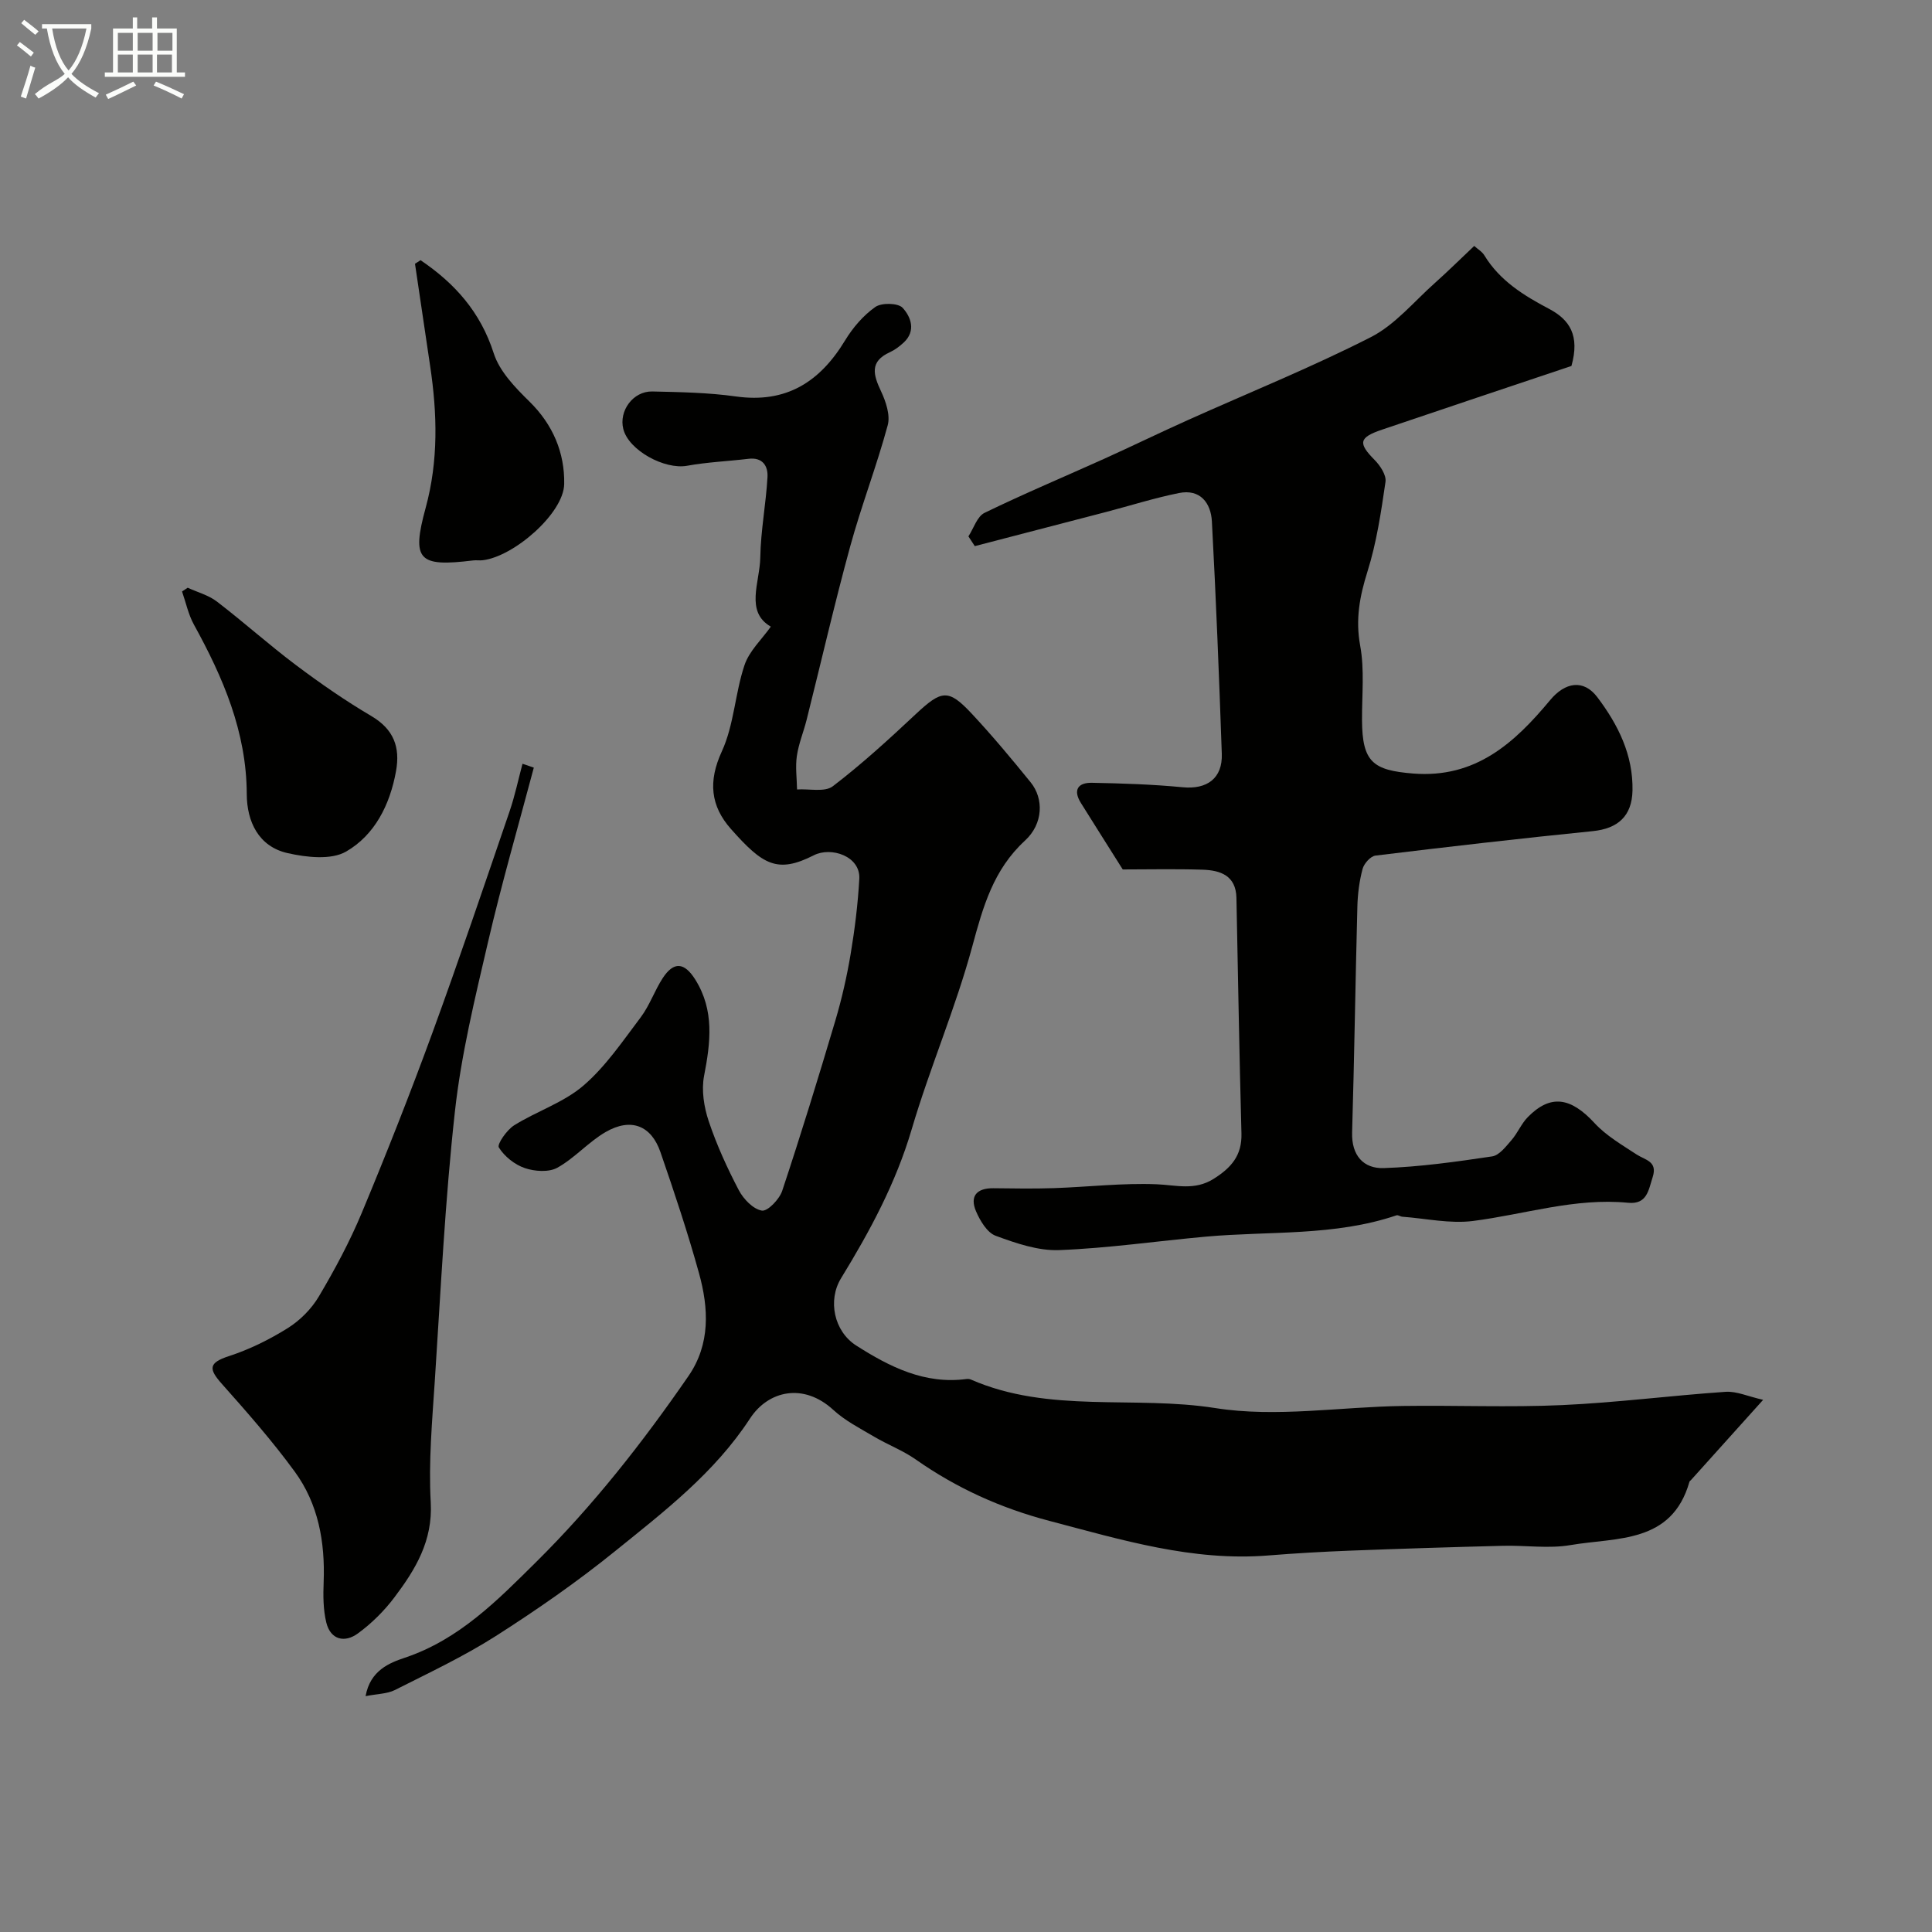
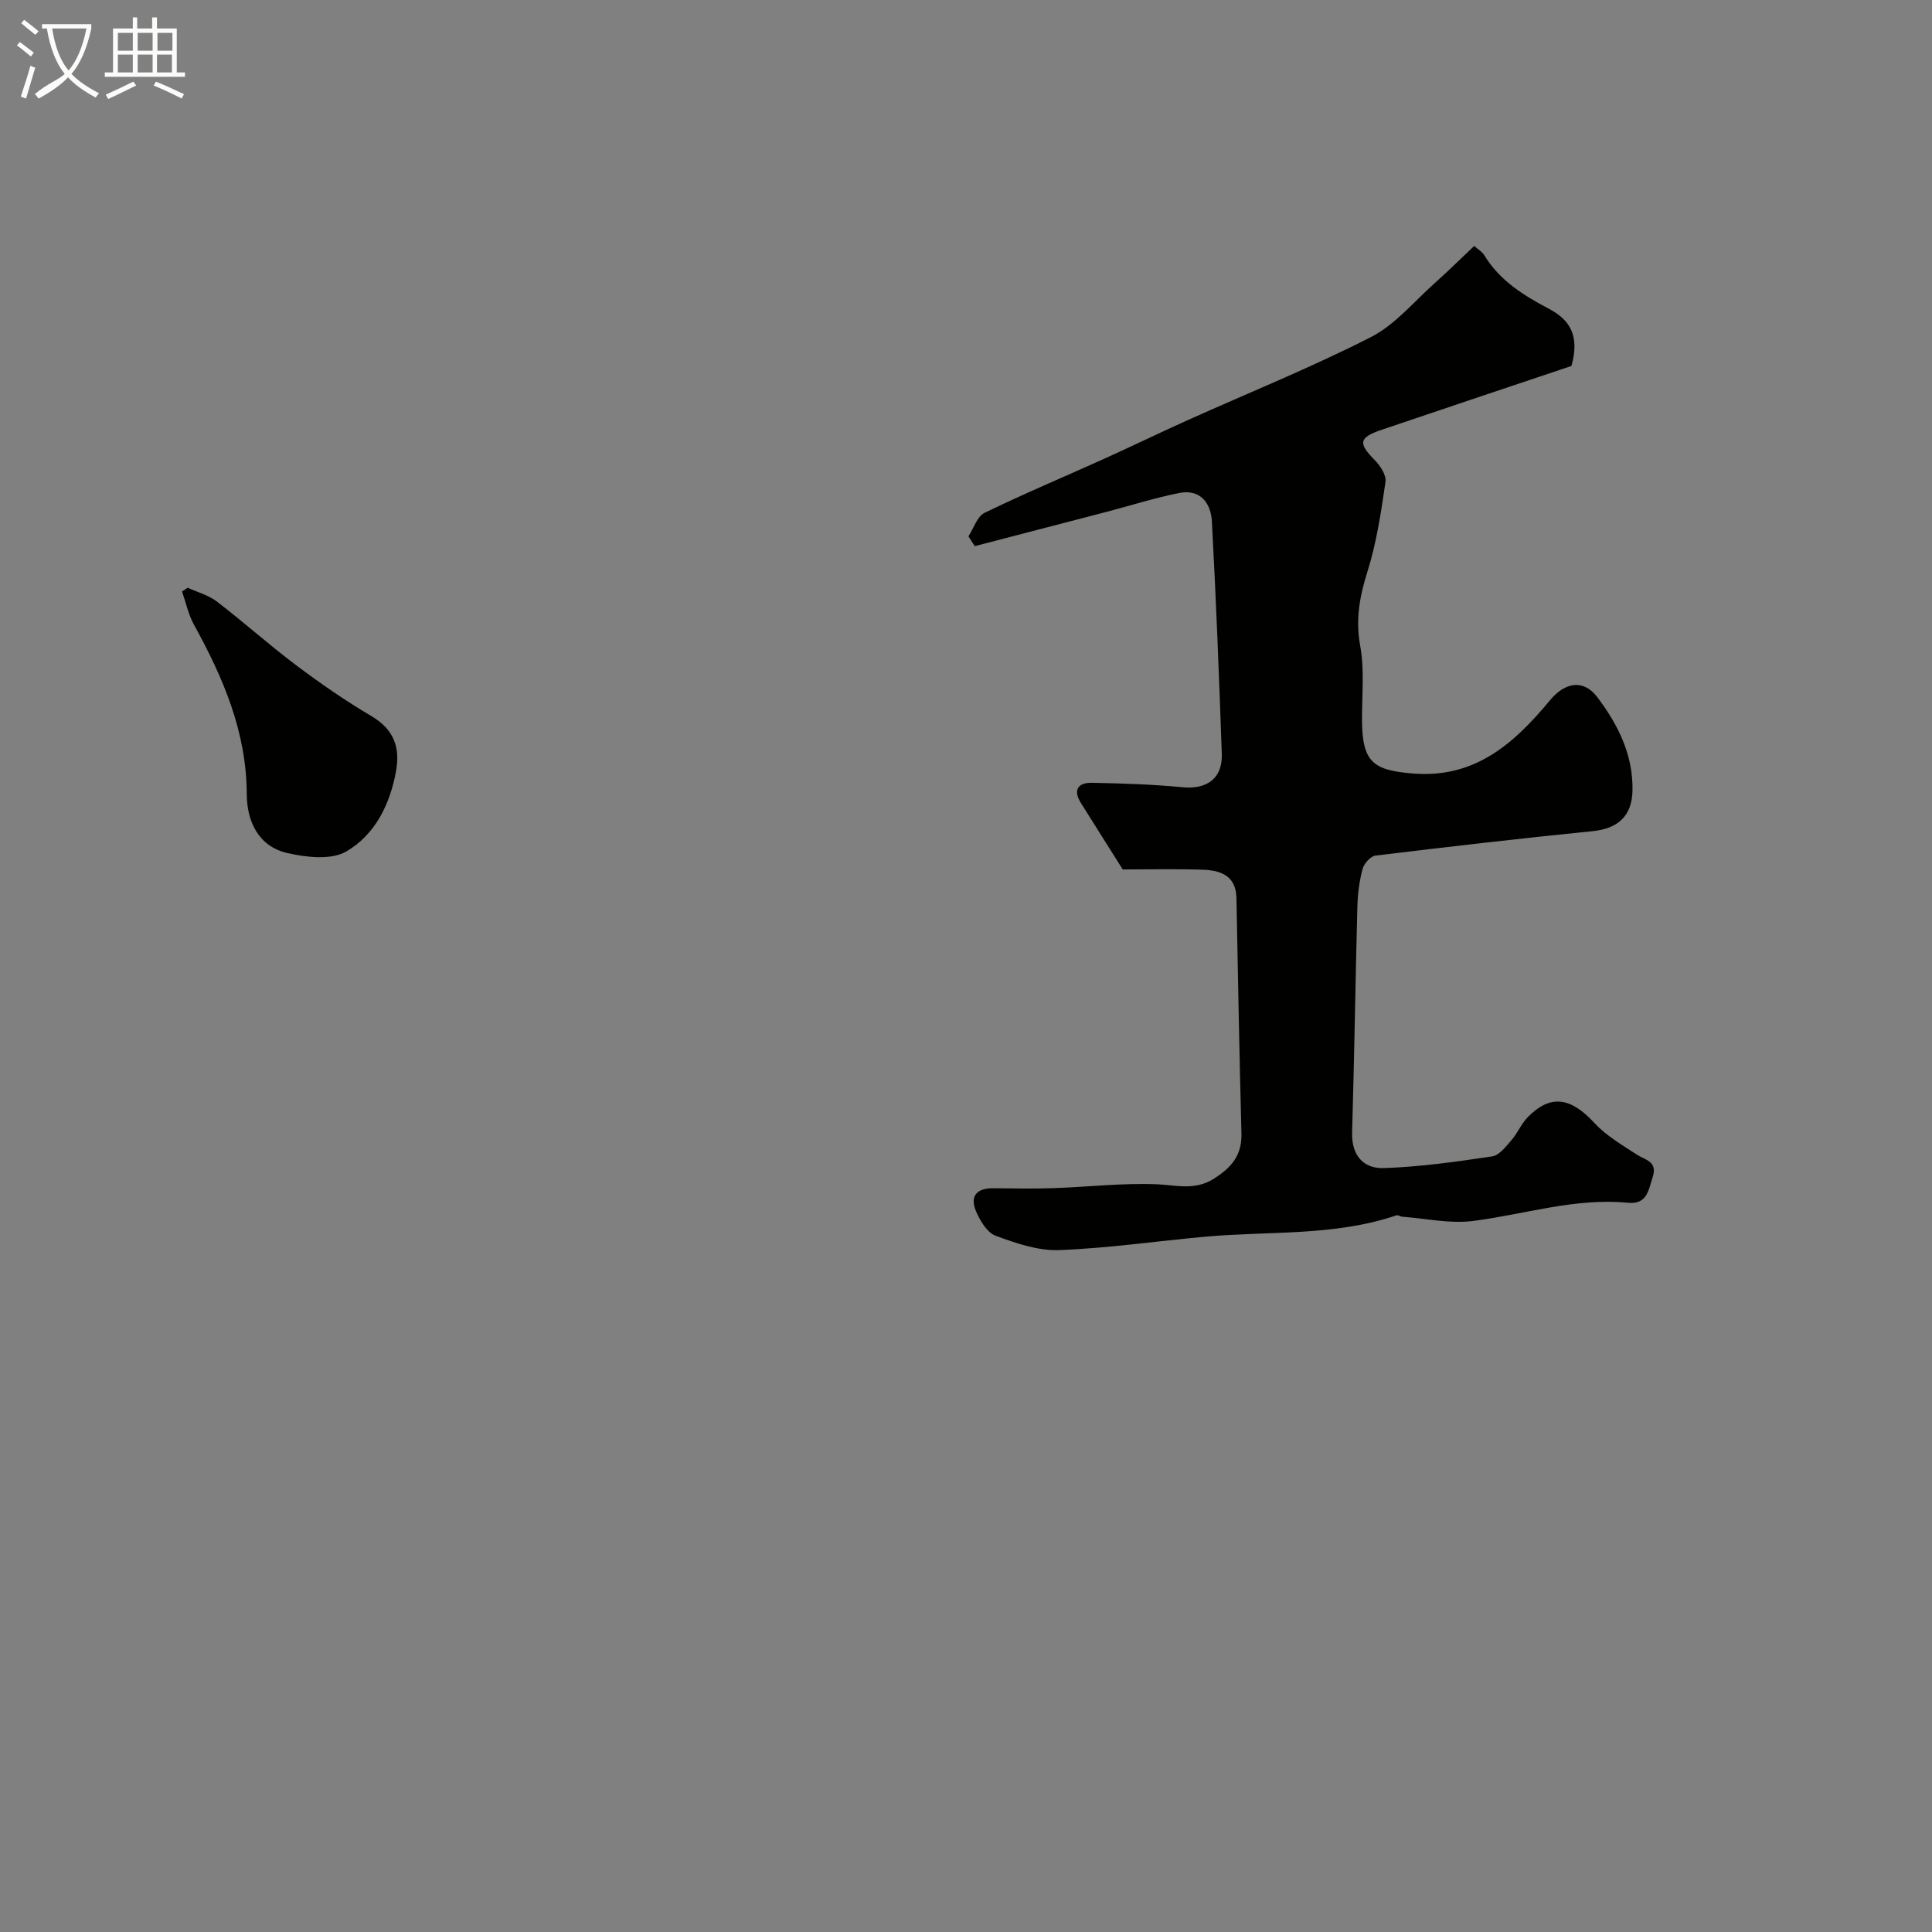
<svg xmlns="http://www.w3.org/2000/svg" enable-background="new 0 0 400 400" viewBox="0 0 400 400">
  <rect x="0" y="0" width="400" height="400" fill="#808080" stroke="none" />
  <path d="m6.4 11.7c-1-.8-1.9-1.6-2.9-2.3l.6-.7c.9.7 1.9 1.4 2.9 2.2zm-2.1 8.3c.7-2.1 1.4-4.2 2-6.4.2.1.6.3 1 .4-.7 2.3-1.3 4.4-1.9 6.4zm3-12.8c-1.1-.9-2.1-1.7-2.9-2.4l.6-.7c1 .8 2 1.5 3 2.4zm1.4-1.3v-.9h10.2v.9c-.9 4.2-2.3 7.3-4.1 9.4 1.3 1.4 3.2 2.7 5.7 4-.2.2-.4.5-.7.9-2.5-1.4-4.4-2.7-5.7-4.2-1.4 1.5-3.5 3-6.1 4.4 0 0 0 0-.1-.1-.3-.4-.5-.7-.7-.8 2.7-2.3 4.7-2.8 6.2-4.2-1.8-2.2-3-5.3-3.7-9.4zm9.2 0h-7.1c.6 3.8 1.7 6.7 3.4 8.7 1.7-2 2.9-4.8 3.7-8.7z" fill="#fbfcfa" />
  <path d="m31.6 3.6h.9v2.3h4.1v9.1h1.7v.9h-16.6v-.9h1.7v-9.1h4.1v-2.3h.9v2.3h3.1v-2.3zm-4 13.3.6.8c-1.9.9-3.8 1.9-5.8 2.8-.2-.3-.3-.6-.5-.9 2-.9 3.9-1.8 5.7-2.7zm-3.2-10.1v3.7h3.1v-3.7zm0 4.5v3.7h3.1v-3.7zm4.1-4.5v3.7h3.1v-3.7zm0 4.5v3.7h3.1v-3.7zm9.1 9.1c-2.1-1.1-4.1-2-5.8-2.7l.5-.8c2.2.9 4.1 1.8 5.8 2.6zm-1.9-13.6h-3.1v3.7h3.1zm-3.2 4.5v3.7h3.1v-3.7z" fill="#fbfcfa" />
  <g fill="#010100">
-     <path d="m75.69 351.17c.96-5.34 4.95-6.89 8.14-7.96 11.26-3.78 19.18-11.9 27.21-19.85 11.82-11.71 22.06-24.77 31.49-38.45 4.58-6.64 4.2-14.05 2.19-21.31-2.34-8.44-5.12-16.77-7.98-25.06-1.91-5.55-6.13-7.18-11.34-4.17-3.57 2.06-6.41 5.4-10 7.39-1.76.98-4.69.78-6.74.08-2.1-.71-4.22-2.41-5.38-4.27-.41-.66 1.64-3.62 3.16-4.58 4.68-2.93 10.24-4.7 14.34-8.22 4.62-3.97 8.16-9.24 11.88-14.16 1.84-2.45 2.86-5.5 4.54-8.09 2.29-3.51 4.49-3.31 6.75.29 3.99 6.37 3.16 13.02 1.82 19.95-.57 2.97-.02 6.44.96 9.37 1.65 4.92 3.83 9.7 6.24 14.3.96 1.83 2.97 3.92 4.77 4.21 1.2.19 3.63-2.35 4.21-4.1 3.88-11.68 7.49-23.44 11-35.24 1.34-4.52 2.39-9.15 3.17-13.8.86-5.14 1.5-10.35 1.79-15.55.26-4.69-5.83-6.7-9.41-4.88-7.57 3.85-10.59 1.98-17.16-5.43-4.23-4.77-4.76-9.85-1.89-16.08 2.53-5.5 2.73-12.02 4.69-17.85.98-2.93 3.57-5.32 5.45-7.97-5.38-3.1-2.27-9.16-2.18-14.34.09-5.55 1.18-11.08 1.49-16.63.13-2.26-.99-4.14-3.93-3.78-4.23.51-8.53.68-12.71 1.44-4.66.85-12.1-3.19-13.21-7.6-.96-3.77 2.03-7.87 6.01-7.78 5.77.13 11.59.23 17.29 1.03 10.44 1.47 17.41-3.01 22.62-11.61 1.6-2.63 3.76-5.16 6.25-6.91 1.3-.92 4.72-.85 5.66.17 1.7 1.85 2.84 4.78.2 7.21-.84.77-1.79 1.5-2.82 1.97-4.27 1.93-3.46 4.69-1.85 8.1 1 2.13 1.95 4.95 1.38 7.04-2.29 8.46-5.47 16.68-7.78 25.13-3.25 11.87-6 23.88-9 35.82-.63 2.52-1.66 4.97-2.03 7.52-.33 2.26 0 4.61.04 6.93 2.51-.17 5.73.61 7.4-.66 6.01-4.59 11.62-9.73 17.15-14.91 5.39-5.04 6.76-5.32 11.63-.11 4.26 4.56 8.27 9.37 12.2 14.22 2.7 3.33 2.63 8.54-1.18 12.04-6.57 6.05-8.69 13.69-10.92 21.92-3.47 12.82-8.79 25.12-12.55 37.88-3.28 11.12-8.64 21.06-14.62 30.82-2.79 4.55-1.48 10.99 3.16 13.94 6.9 4.4 14.16 8.07 22.82 6.92.29-.04.63 0 .9.11 16.23 7.09 33.79 3.25 50.63 5.91 12.59 1.99 25.84-.26 38.79-.44 11-.16 22.01.32 32.99-.18 11.3-.51 22.56-1.98 33.86-2.75 2.26-.15 4.6.95 7.76 1.66-5.69 6.32-10.31 11.46-14.93 16.6-.11.12-.29.22-.33.37-3.65 12.86-15.08 11.47-24.6 13.1-4.53.78-9.31.03-13.98.15-10.6.27-21.2.6-31.8 1.01-5.61.22-11.21.54-16.8.99-15.7 1.26-30.39-3.23-45.31-7.15-10.13-2.66-19.24-6.79-27.72-12.74-2.66-1.86-5.78-3.04-8.59-4.7-2.91-1.72-6.02-3.3-8.47-5.56-6.16-5.65-13.45-3.99-17.23 1.8-7.36 11.27-17.76 19.24-27.92 27.45-7.85 6.35-16.2 12.15-24.72 17.59-6.66 4.24-13.87 7.63-20.94 11.2-1.61.78-3.61.76-6.01 1.24z" />
    <path d="m305.22 50.92c.7.64 1.62 1.16 2.1 1.95 3.19 5.24 8.15 8.31 13.37 11.06 4.3 2.26 6.43 5.52 4.66 11.84-12.58 4.22-25.91 8.67-39.23 13.19-4.82 1.63-4.96 2.79-1.52 6.27 1.16 1.17 2.46 3.14 2.25 4.54-.91 6.24-1.84 12.56-3.73 18.56-1.61 5.13-2.51 9.88-1.51 15.34.92 5 .35 10.28.38 15.44.05 8.66 2.25 10.37 10.58 11.04 12.95 1.03 21.02-6.36 28.37-15.2 3.07-3.7 6.9-4.41 9.78-.59 4.28 5.67 7.42 11.92 7.27 19.32-.11 5.29-3.03 7.88-8.25 8.4-15 1.51-29.99 3.24-44.96 5.06-1.02.12-2.37 1.64-2.67 2.75-.67 2.51-1.01 5.16-1.08 7.77-.41 15.6-.63 31.2-1.09 46.8-.14 4.78 2.37 7.52 6.55 7.38 7.5-.25 15-1.31 22.44-2.42 1.48-.22 2.85-2.04 4-3.36 1.28-1.47 2.04-3.41 3.39-4.78 4.7-4.78 8.87-4.11 13.8 1.23 2.41 2.62 5.67 4.51 8.7 6.5 1.8 1.18 4.41 1.4 3.35 4.69-.87 2.69-1.14 5.71-5.1 5.32-10.99-1.07-21.42 2.41-32.11 3.77-4.76.61-9.74-.52-14.61-.88-.42-.03-.89-.4-1.22-.29-12.82 4.35-26.25 3.23-39.42 4.41-10.14.91-20.25 2.4-30.41 2.79-4.37.17-8.96-1.42-13.17-2.97-1.75-.65-3.2-3.09-4.04-5.03-1.37-3.18.13-4.85 3.6-4.81 4.17.05 8.34.12 12.5-.02 7.1-.24 14.22-1.09 21.29-.8 4.09.17 7.86 1.35 11.8-1.13 3.64-2.29 5.87-4.84 5.75-9.37-.44-16.26-.71-32.53-1.04-48.8-.1-4.63-3.33-5.71-7.01-5.83-5.66-.18-11.32-.05-16.53-.05-3.01-4.78-5.85-9.26-8.66-13.76-1.69-2.7-.59-4.24 2.28-4.18 6.26.12 12.54.32 18.77.92 5.04.49 8.3-1.82 8.12-6.93-.56-16.04-1.19-32.07-2.05-48.1-.21-3.81-2.4-6.78-6.83-5.88-5.07 1.02-10.03 2.6-15.04 3.91-9.07 2.37-18.15 4.72-27.22 7.08-.44-.67-.88-1.34-1.32-2.02 1.09-1.67 1.8-4.12 3.34-4.87 8.17-3.97 16.56-7.49 24.85-11.23 5.77-2.61 11.47-5.39 17.25-7.98 12.64-5.68 25.53-10.88 37.86-17.16 5.05-2.57 8.96-7.39 13.32-11.26 2.7-2.41 5.27-4.96 8.1-7.63z" />
-     <path d="m110.52 158.93c-3.2 12.06-6.68 24.05-9.5 36.2-2.69 11.56-5.53 23.19-6.83 34.95-2.05 18.49-2.94 37.11-4.16 55.68-.55 8.42-1.32 16.9-.85 25.29.44 7.97-3.16 13.88-7.5 19.64-2.12 2.82-4.74 5.42-7.59 7.5-2.69 1.97-5.64 1.36-6.53-2.25-.66-2.69-.66-5.62-.55-8.42.31-8.26-1.1-16.15-6-22.85-4.64-6.35-9.87-12.3-15.1-18.18-2.71-3.05-2.78-4.33 1.46-5.71 4.27-1.39 8.42-3.44 12.24-5.83 2.53-1.59 4.89-3.97 6.41-6.54 3.3-5.57 6.39-11.33 8.88-17.3 5.13-12.3 10.03-24.72 14.61-37.24 5.57-15.23 10.76-30.6 16.01-45.94 1.09-3.19 1.78-6.53 2.66-9.8.78.28 1.56.54 2.34.8z" />
    <path d="m38.86 121.68c2.03.94 4.32 1.54 6.05 2.87 5.56 4.26 10.79 8.96 16.38 13.16 5.01 3.76 10.19 7.36 15.59 10.54 4.64 2.74 6.01 6.43 5.11 11.42-1.25 6.93-4.39 13.2-10.32 16.63-3.11 1.8-8.22 1.21-12.12.33-6.04-1.36-8.44-6.55-8.46-12.22-.05-12.9-4.9-24.12-10.94-35.09-1.16-2.1-1.66-4.57-2.46-6.86.4-.26.79-.52 1.17-.78z" />
-     <path d="m87.07 53.87c7.04 4.76 12.39 10.67 15.15 19.27 1.2 3.75 4.44 7.1 7.38 9.98 4.89 4.79 7.33 10.63 7.21 17.1-.11 6.05-10.39 15-16.85 15.77-.66.08-1.34-.04-1.99.04-11.34 1.39-12.81-.02-9.84-10.89 2.66-9.77 2.4-19.51.93-29.34-1.05-7.06-2.09-14.13-3.14-21.19.39-.26.77-.5 1.15-.74z" />
  </g>
</svg>